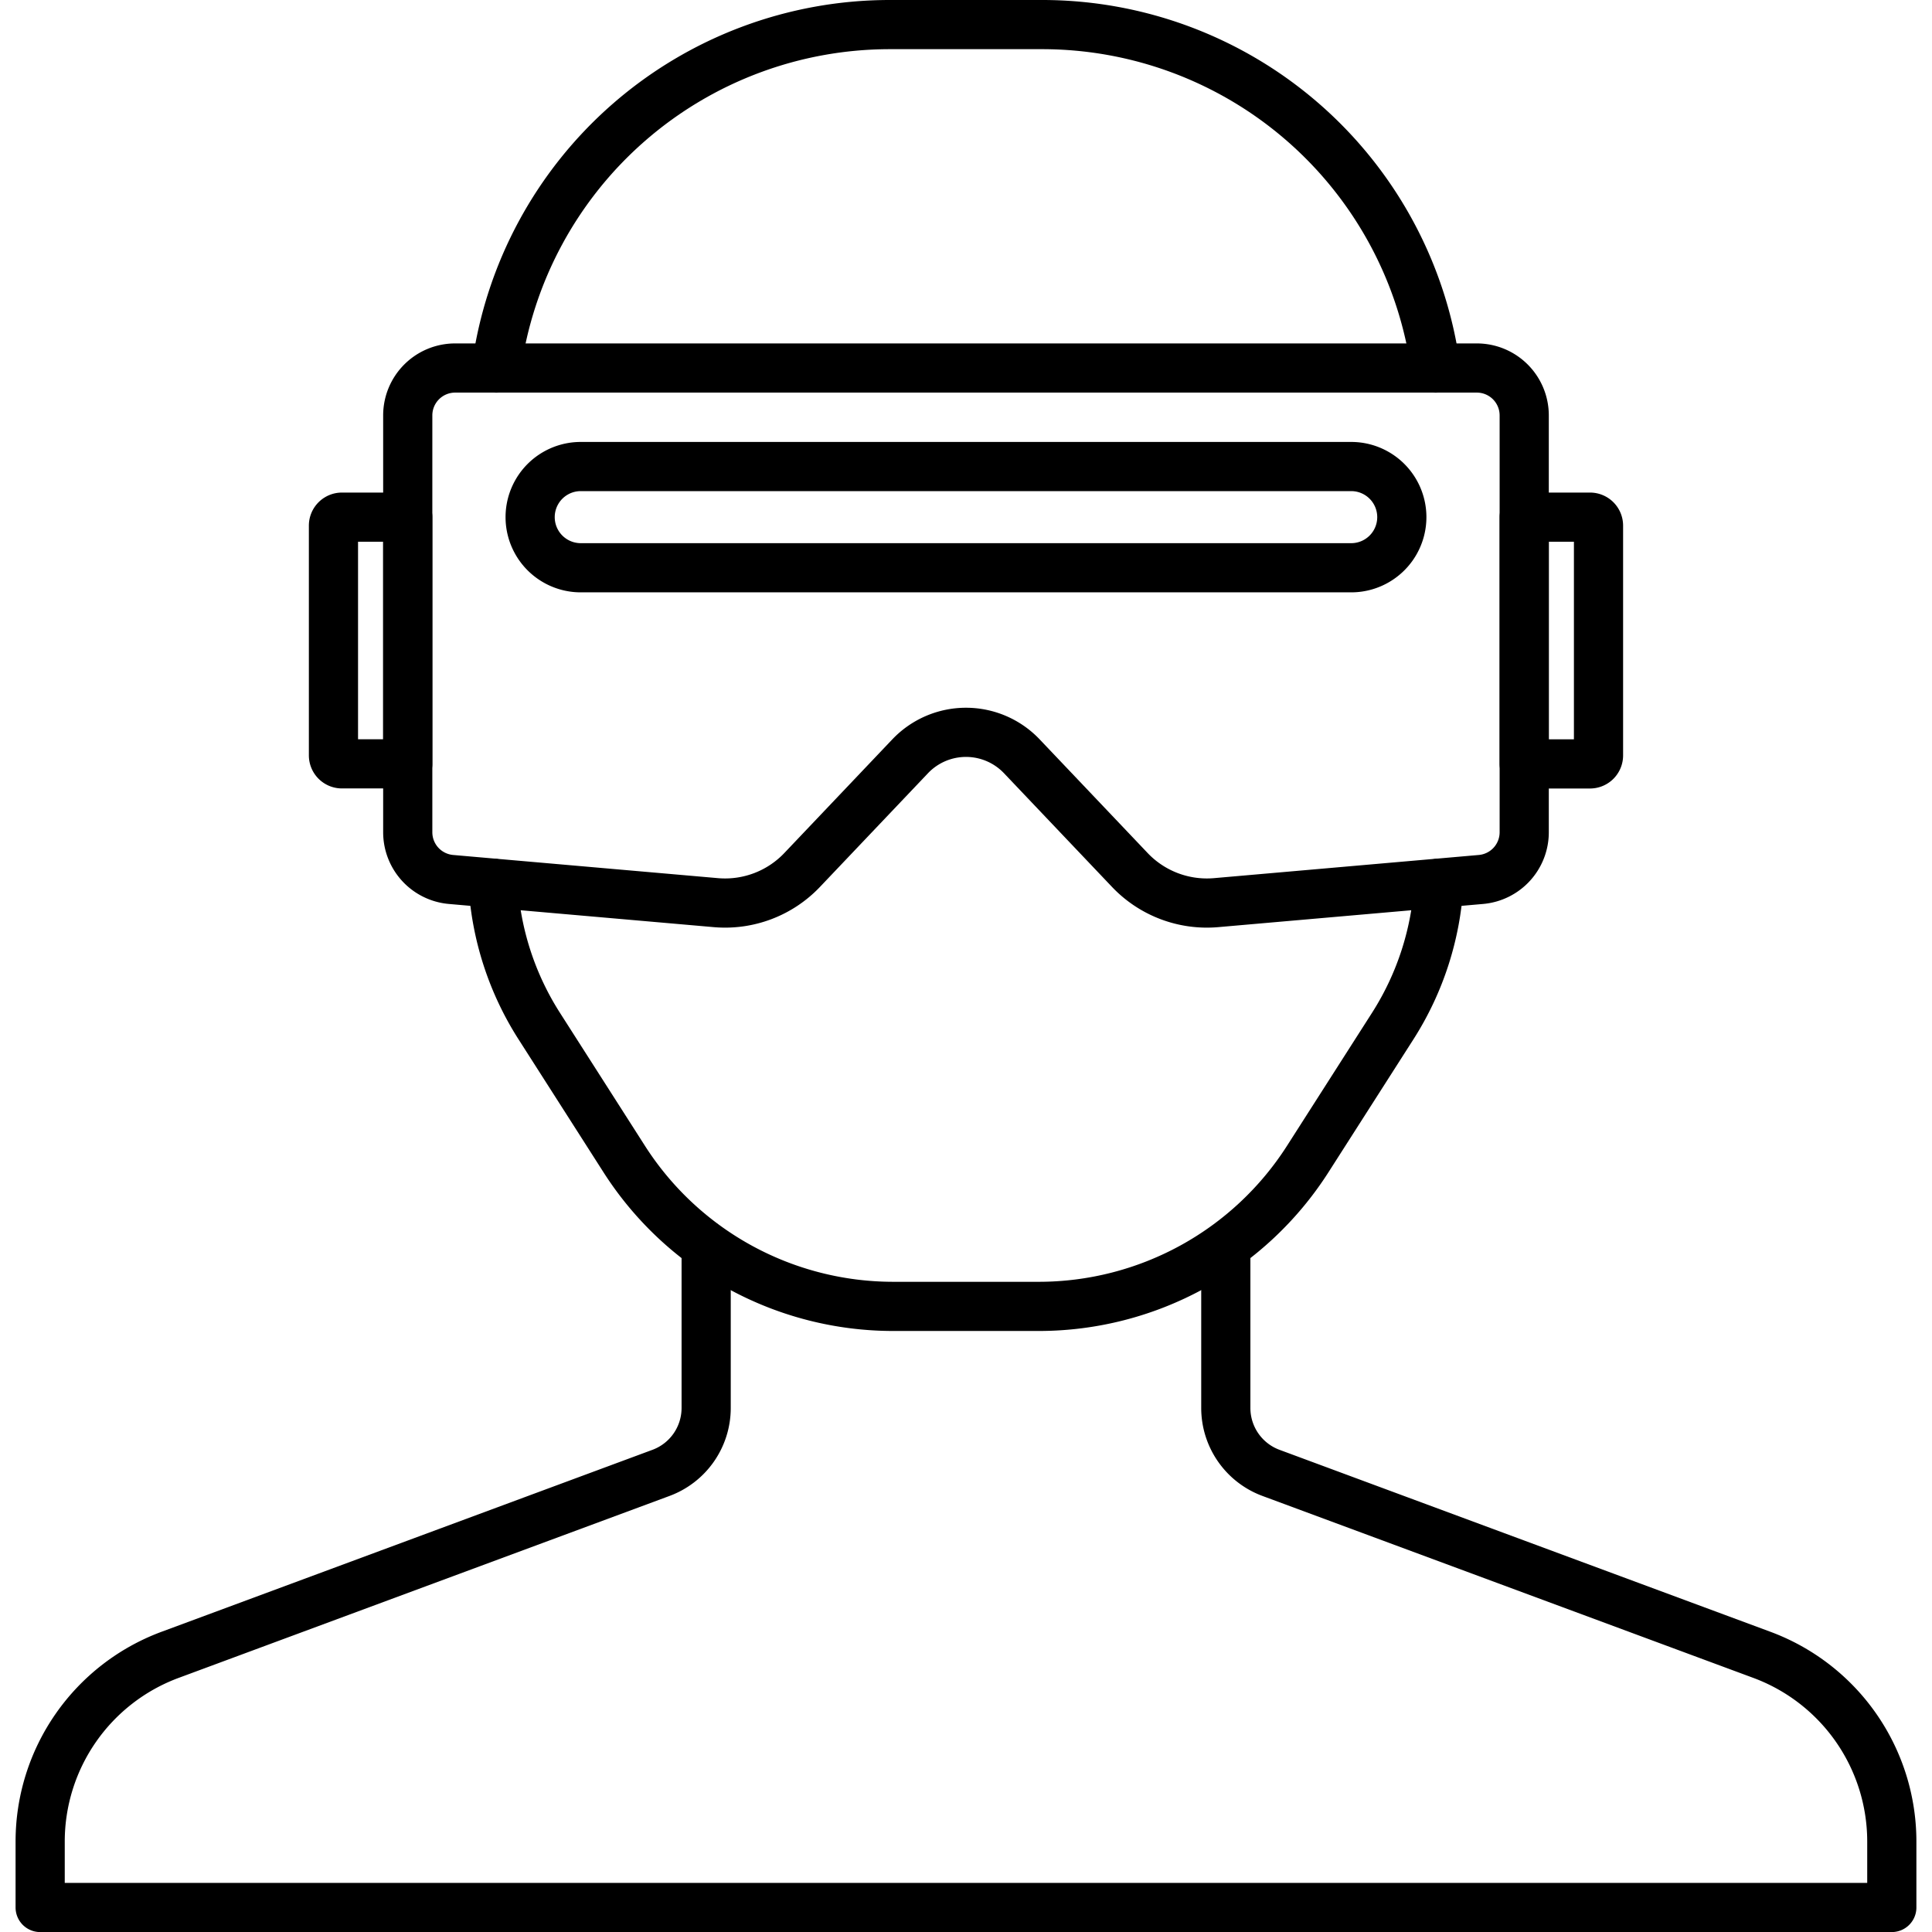
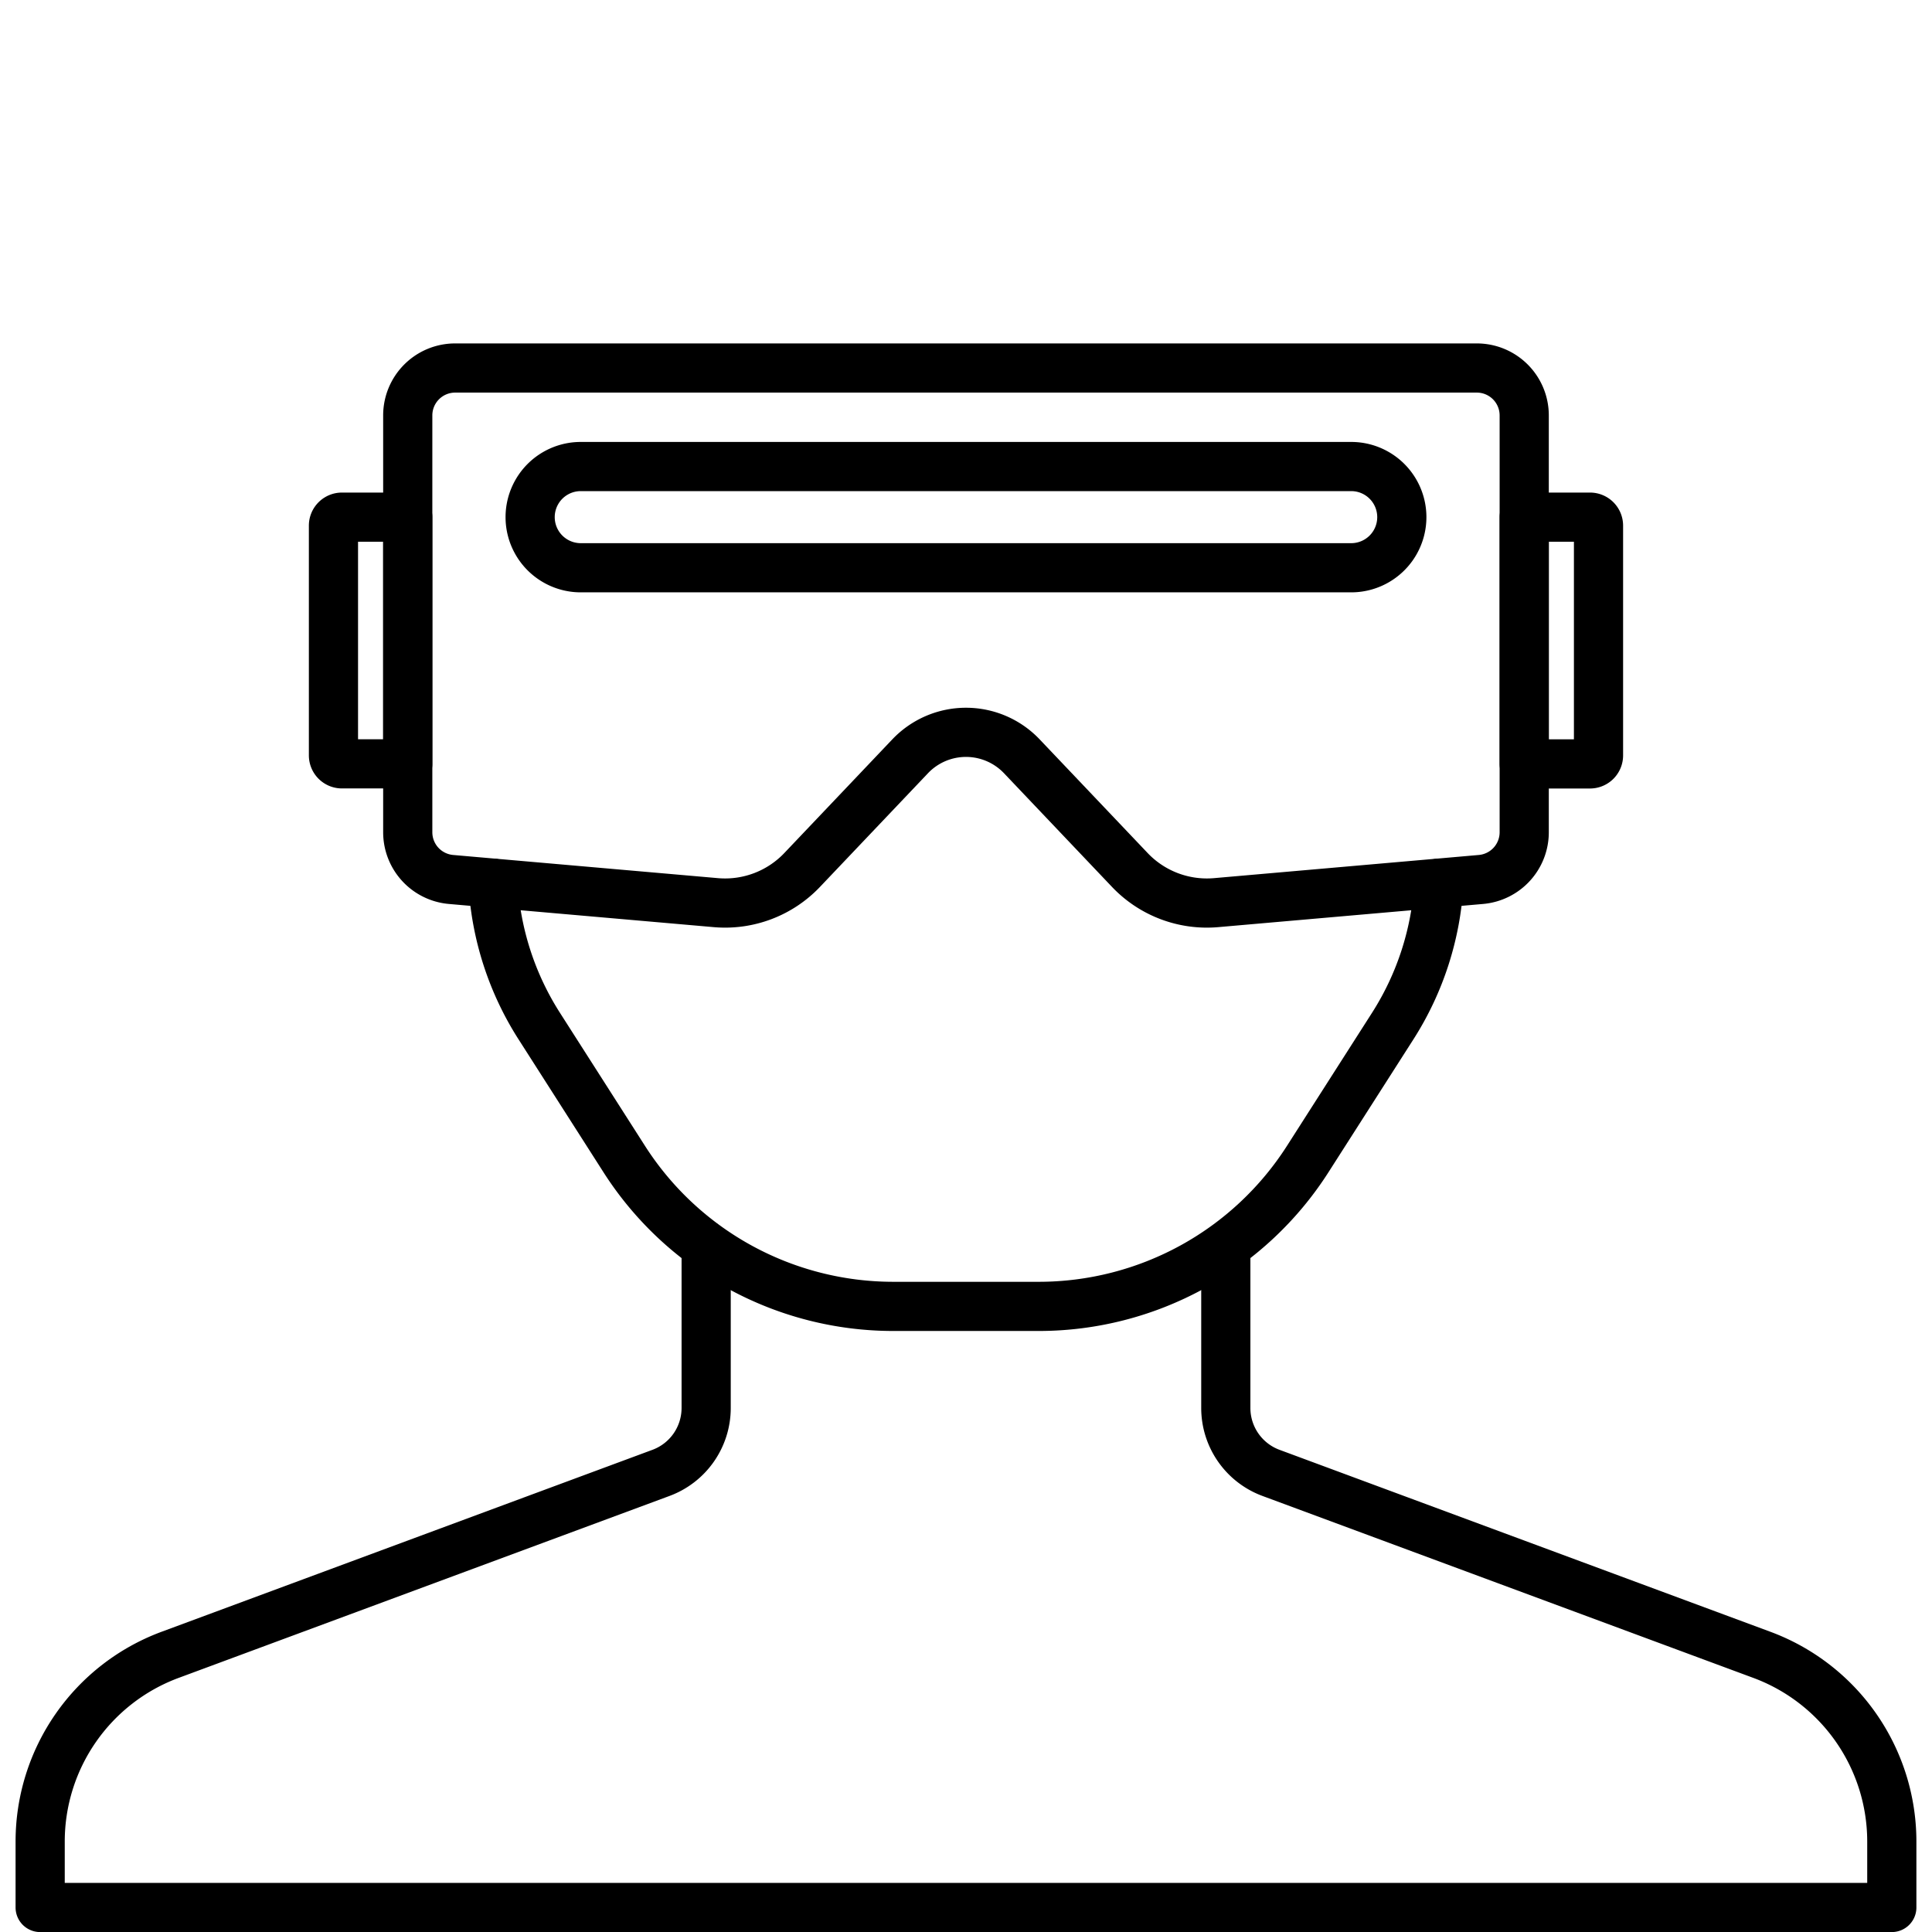
<svg xmlns="http://www.w3.org/2000/svg" width="800px" height="800px" viewBox="-0.95 0 117.858 117.858">
  <g transform="translate(-33.522 -376.821)">
    <path d="M62.649,430.7a18.075,18.075,0,0,0,2.809,8.7l5.192,8.124a19.482,19.482,0,0,0,16.415,8.991h8.869a19.481,19.481,0,0,0,16.415-8.991l5.193-8.124a18.084,18.084,0,0,0,2.808-8.7" fill="none" stroke="#000000" stroke-linecap="round" stroke-linejoin="round" stroke-width="3" />
-     <path d="M62.85,399.275a24.227,24.227,0,0,1,24.018-20.954h9.273a24.226,24.226,0,0,1,24.009,20.954" fill="none" stroke="#000000" stroke-linecap="round" stroke-linejoin="round" stroke-width="3" />
    <path d="M57.446,402.162v25.429a2.891,2.891,0,0,0,2.639,2.88l16.157,1.414a6.482,6.482,0,0,0,5.263-1.993l6.588-6.934a4.7,4.7,0,0,1,6.814,0l6.588,6.934a6.48,6.48,0,0,0,5.263,1.993l16.157-1.414a2.891,2.891,0,0,0,2.639-2.88V402.162a2.892,2.892,0,0,0-2.891-2.891H60.337A2.891,2.891,0,0,0,57.446,402.162Z" fill="none" stroke="#000000" stroke-linecap="round" stroke-linejoin="round" stroke-width="3" />
    <path d="M115,405.281H68a3.087,3.087,0,1,0,0,6.175H115a3.087,3.087,0,1,0,0-6.175Z" fill="none" stroke="#000000" stroke-linecap="round" stroke-linejoin="round" stroke-width="3" />
    <path d="M53.432,408.369a.518.518,0,0,0-.518.518V422.9a.518.518,0,0,0,.518.518h4.014V408.369Z" fill="none" stroke="#000000" stroke-linecap="round" stroke-linejoin="round" stroke-width="3" />
    <path d="M129.568,423.422a.518.518,0,0,0,.518-.518V408.887a.518.518,0,0,0-.518-.518h-4.014v15.053Z" fill="none" stroke="#000000" stroke-linecap="round" stroke-linejoin="round" stroke-width="3" />
    <path d="M75.65,452.923v9.79a4.222,4.222,0,0,1-2.755,3.958l-29.946,11.1a12.148,12.148,0,0,0-7.927,11.391v4.021H147.978v-4.021a12.148,12.148,0,0,0-7.927-11.391l-29.946-11.1a4.222,4.222,0,0,1-2.755-3.958v-9.79" fill="none" stroke="#000000" stroke-linecap="round" stroke-linejoin="round" stroke-width="3" />
  </g>
</svg>